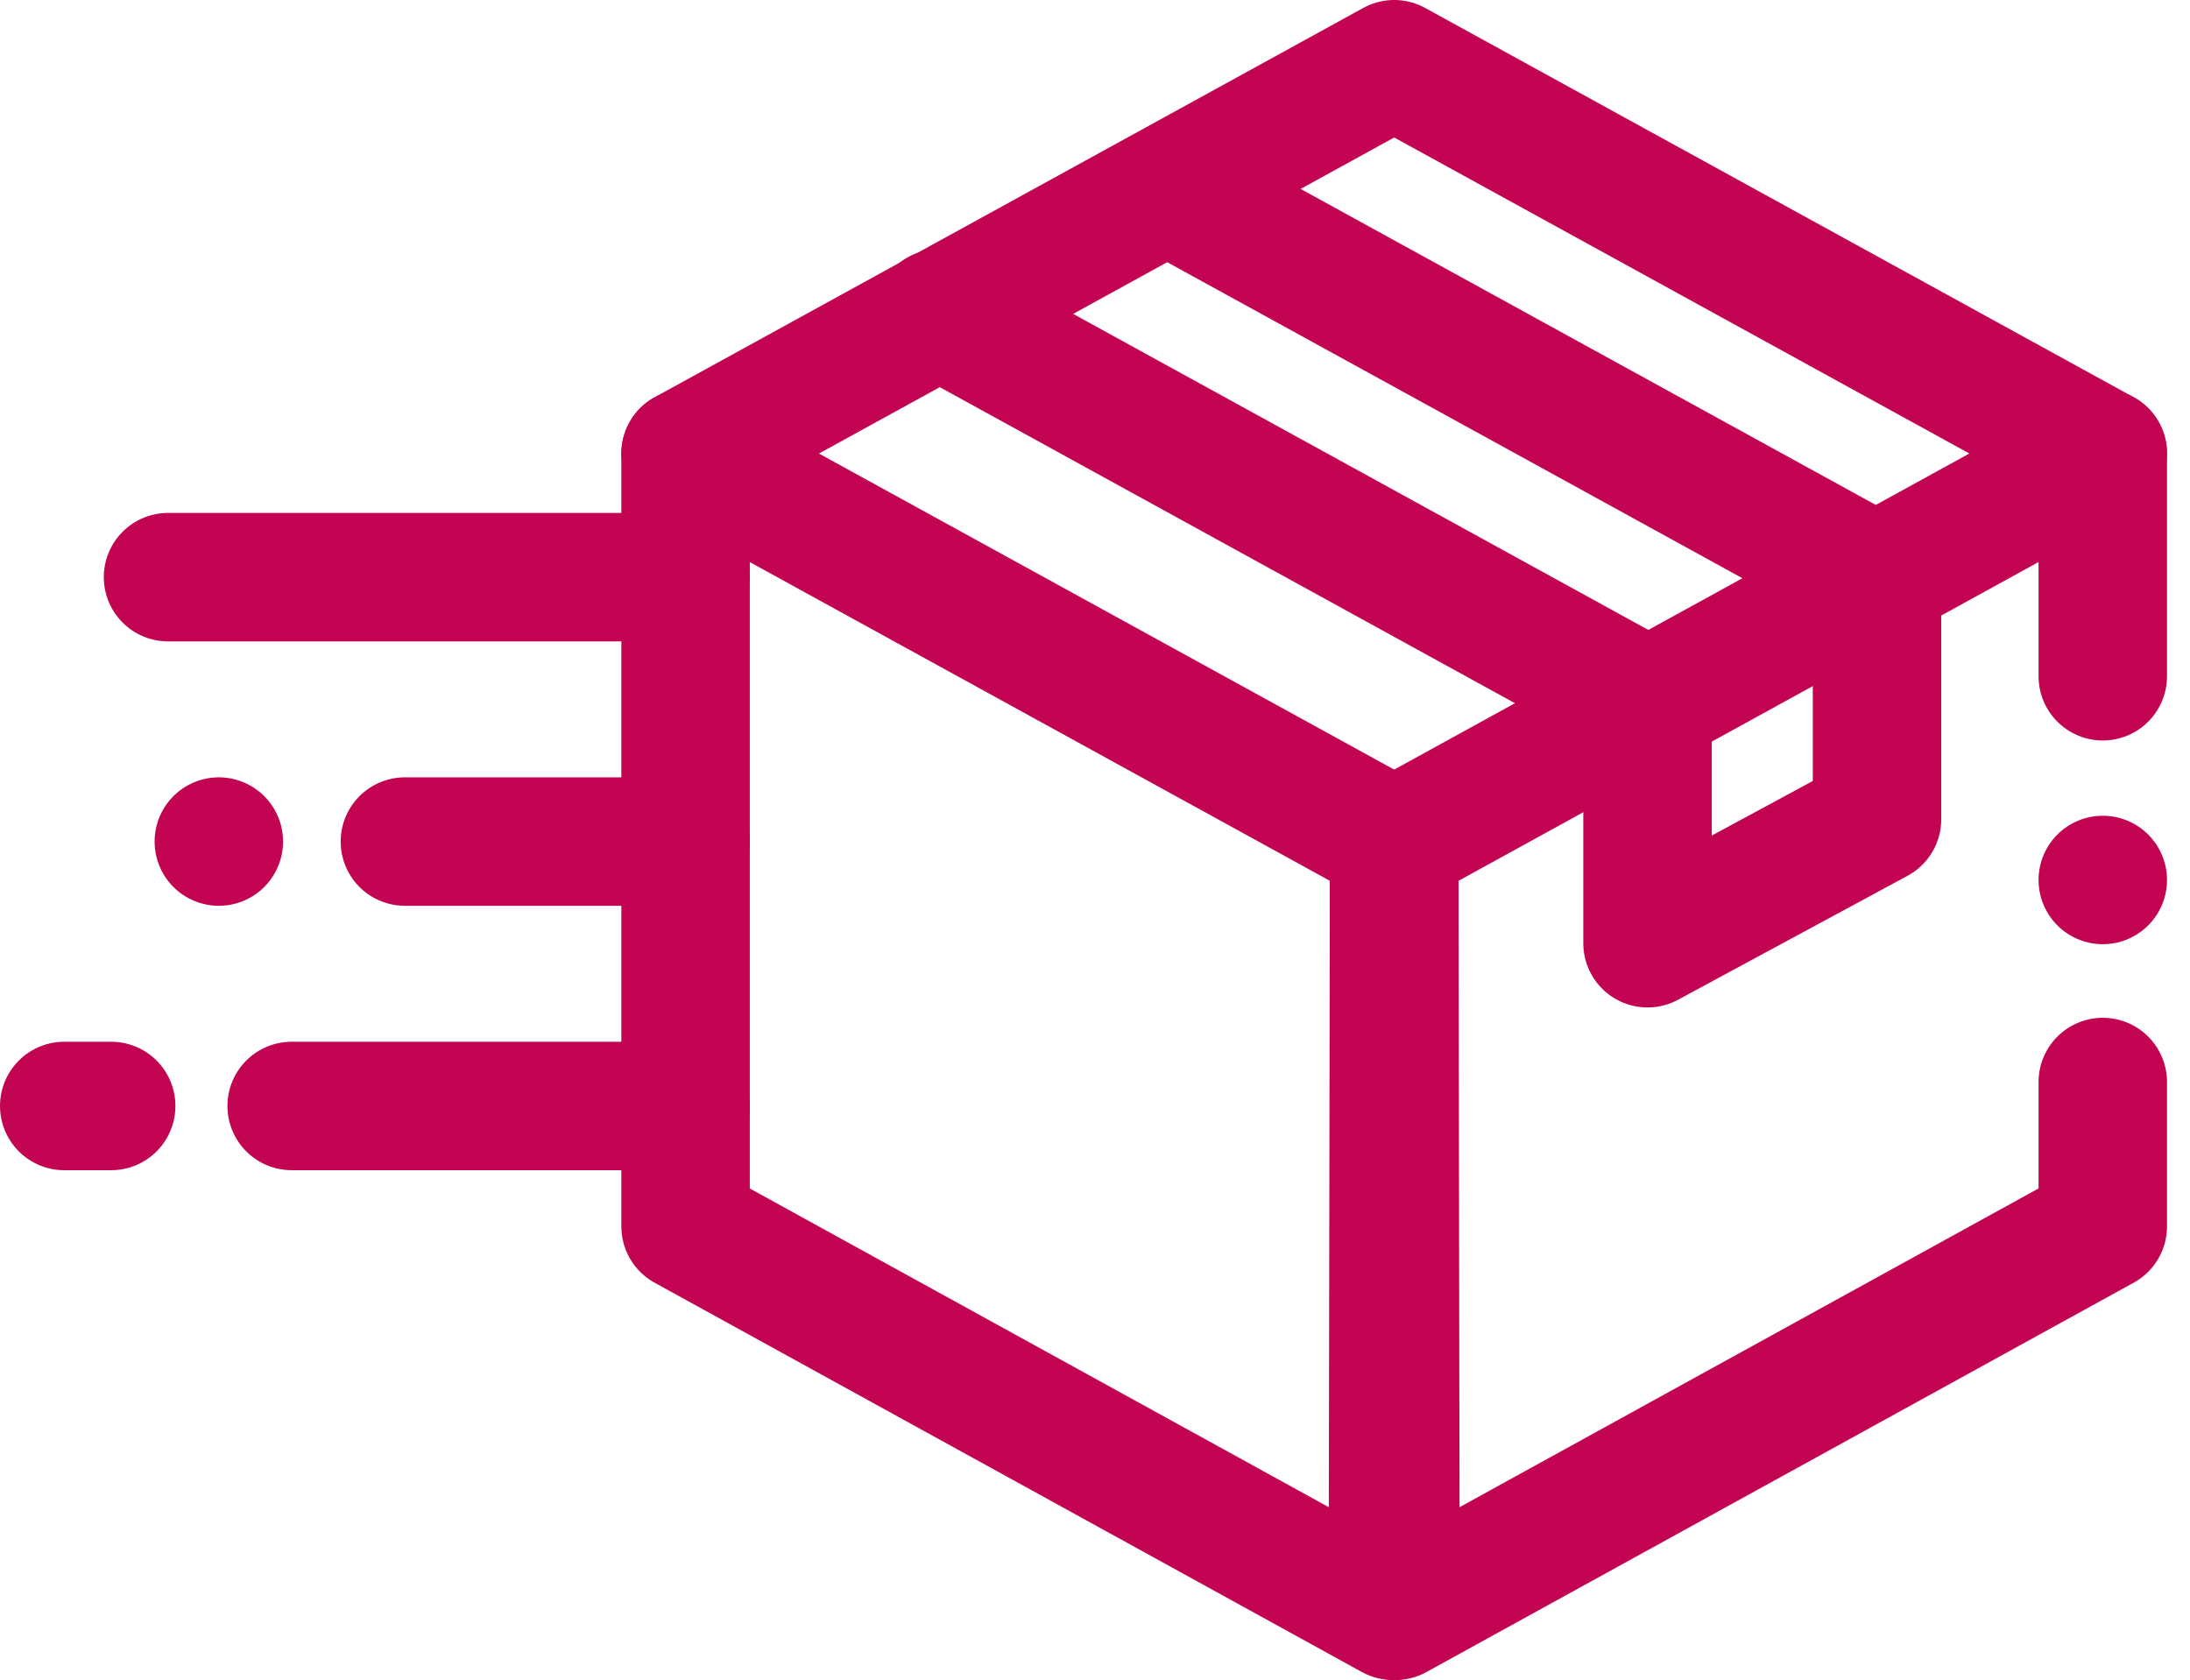
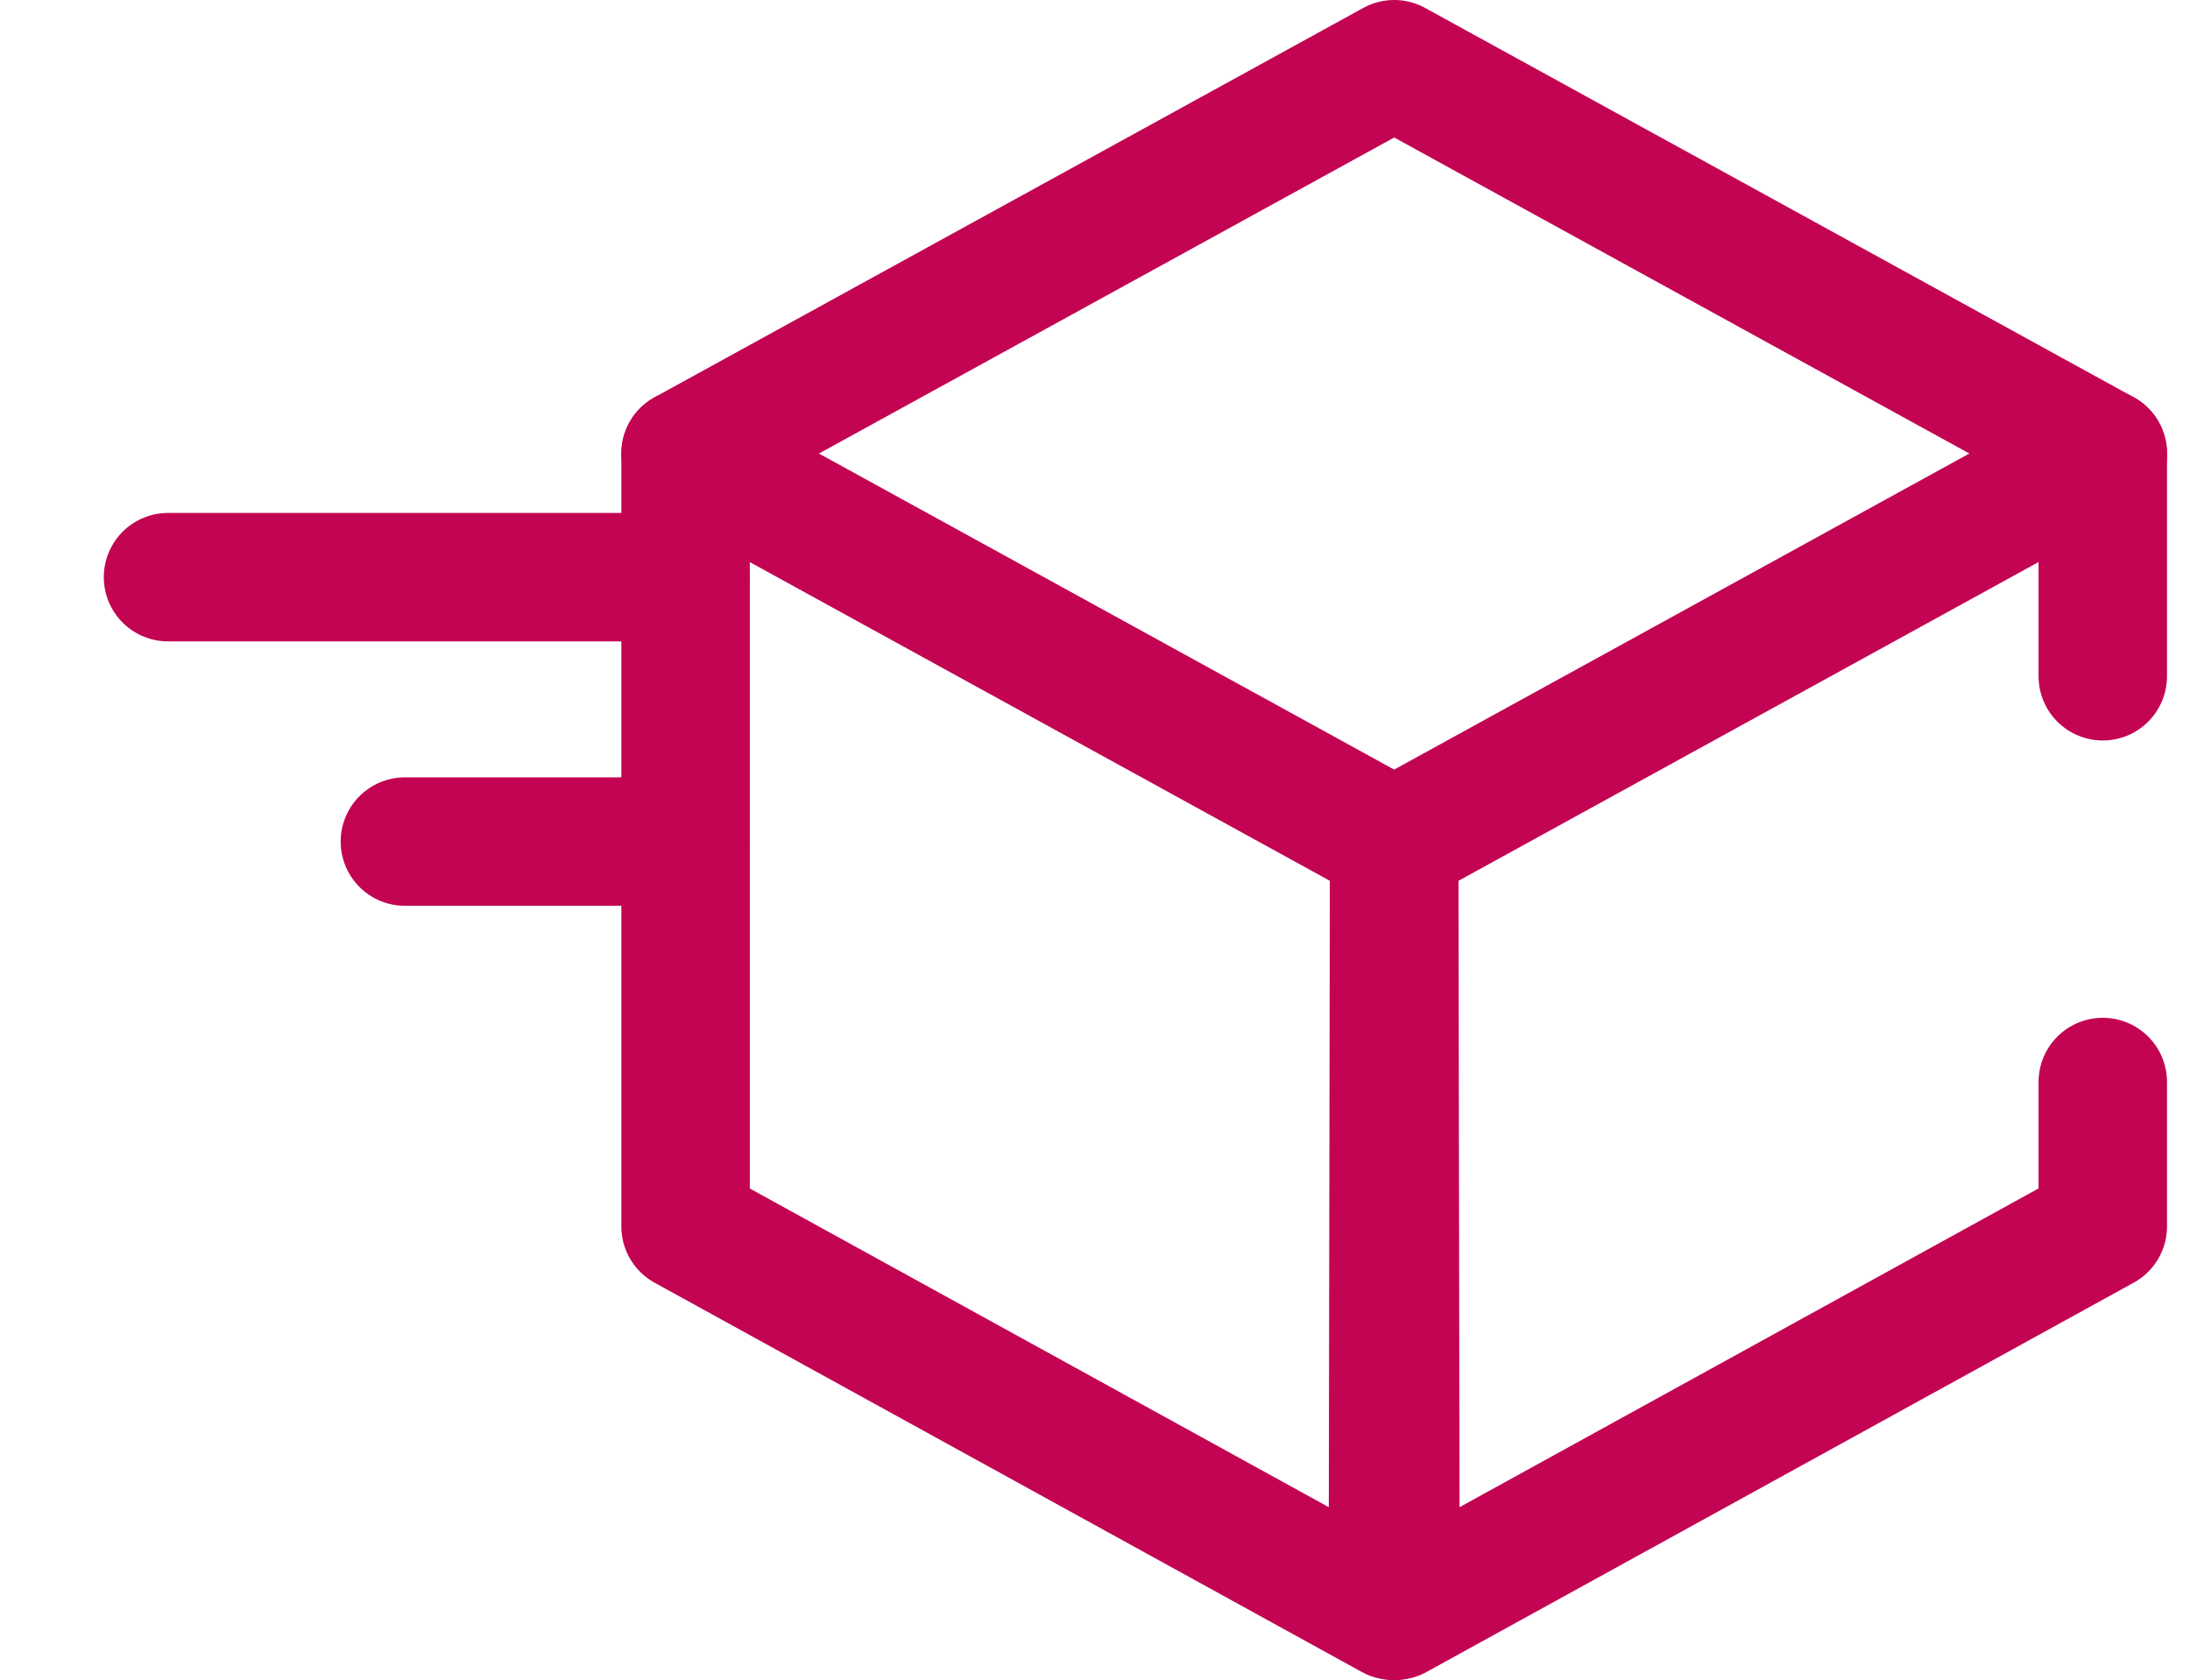
<svg xmlns="http://www.w3.org/2000/svg" viewBox="0 0 34.097 26.159" height="26.159" width="34.097">
  <g transform="translate(-527.519 -659.857)" data-name="Group 8492" id="Group_8492">
    <path stroke-width="2" stroke-linejoin="round" stroke-linecap="round" stroke="#c30453" fill="none" transform="translate(338 628)" d="M211.205,57.016l-11.012-6.062V38.919l11.032,6.062Z" data-name="Path 3979" id="Path_3979" />
    <path stroke-width="2" stroke-linejoin="round" stroke-linecap="round" stroke="#c30453" fill="none" transform="translate(338 628)" d="M222.258,42.387V38.918l-11.032,6.063.02,12.035,11.012-6.063V48.705" data-name="Path 3980" id="Path_3980" />
    <path stroke-width="2" stroke-linejoin="round" stroke-linecap="round" stroke="#c30453" fill="none" transform="translate(338 628)" d="M222.258,38.919l-11.032-6.062-11.033,6.062" data-name="Path 3981" id="Path_3981" />
-     <path stroke-width="2" stroke-linejoin="round" stroke-linecap="round" stroke="#c30453" fill="none" transform="translate(338 628)" d="M207.711,34.809l11.032,6.062v3.743l-3.573,1.93V42.8l-11.033-6.063" data-name="Path 3982" id="Path_3982" />
    <line stroke-width="2" stroke-linejoin="round" stroke-linecap="round" stroke="#c30453" fill="none" transform="translate(530.135 668.844)" x1="8.059" data-name="Line 445" id="Line_445" />
-     <line stroke-width="2" stroke-linejoin="round" stroke-linecap="round" stroke="#c30453" fill="none" transform="translate(532.06 677.078)" x1="6.134" data-name="Line 446" id="Line_446" />
    <line stroke-width="2" stroke-linejoin="round" stroke-linecap="round" stroke="#c30453" fill="none" transform="translate(533.823 672.961)" x1="4.37" data-name="Line 447" id="Line_447" />
-     <line stroke-width="2" stroke-linejoin="round" stroke-linecap="round" stroke="#c30453" fill="none" transform="translate(530.926 672.961)" data-name="Line 448" id="Line_448" />
-     <line stroke-width="2" stroke-linejoin="round" stroke-linecap="round" stroke="#c30453" fill="none" transform="translate(528.519 677.078)" x2="0.731" data-name="Line 449" id="Line_449" />
-     <line stroke-width="2" stroke-linejoin="round" stroke-linecap="round" stroke="#c30453" fill="none" transform="translate(560.258 673.559)" data-name="Line 450" id="Line_450" />
  </g>
</svg>